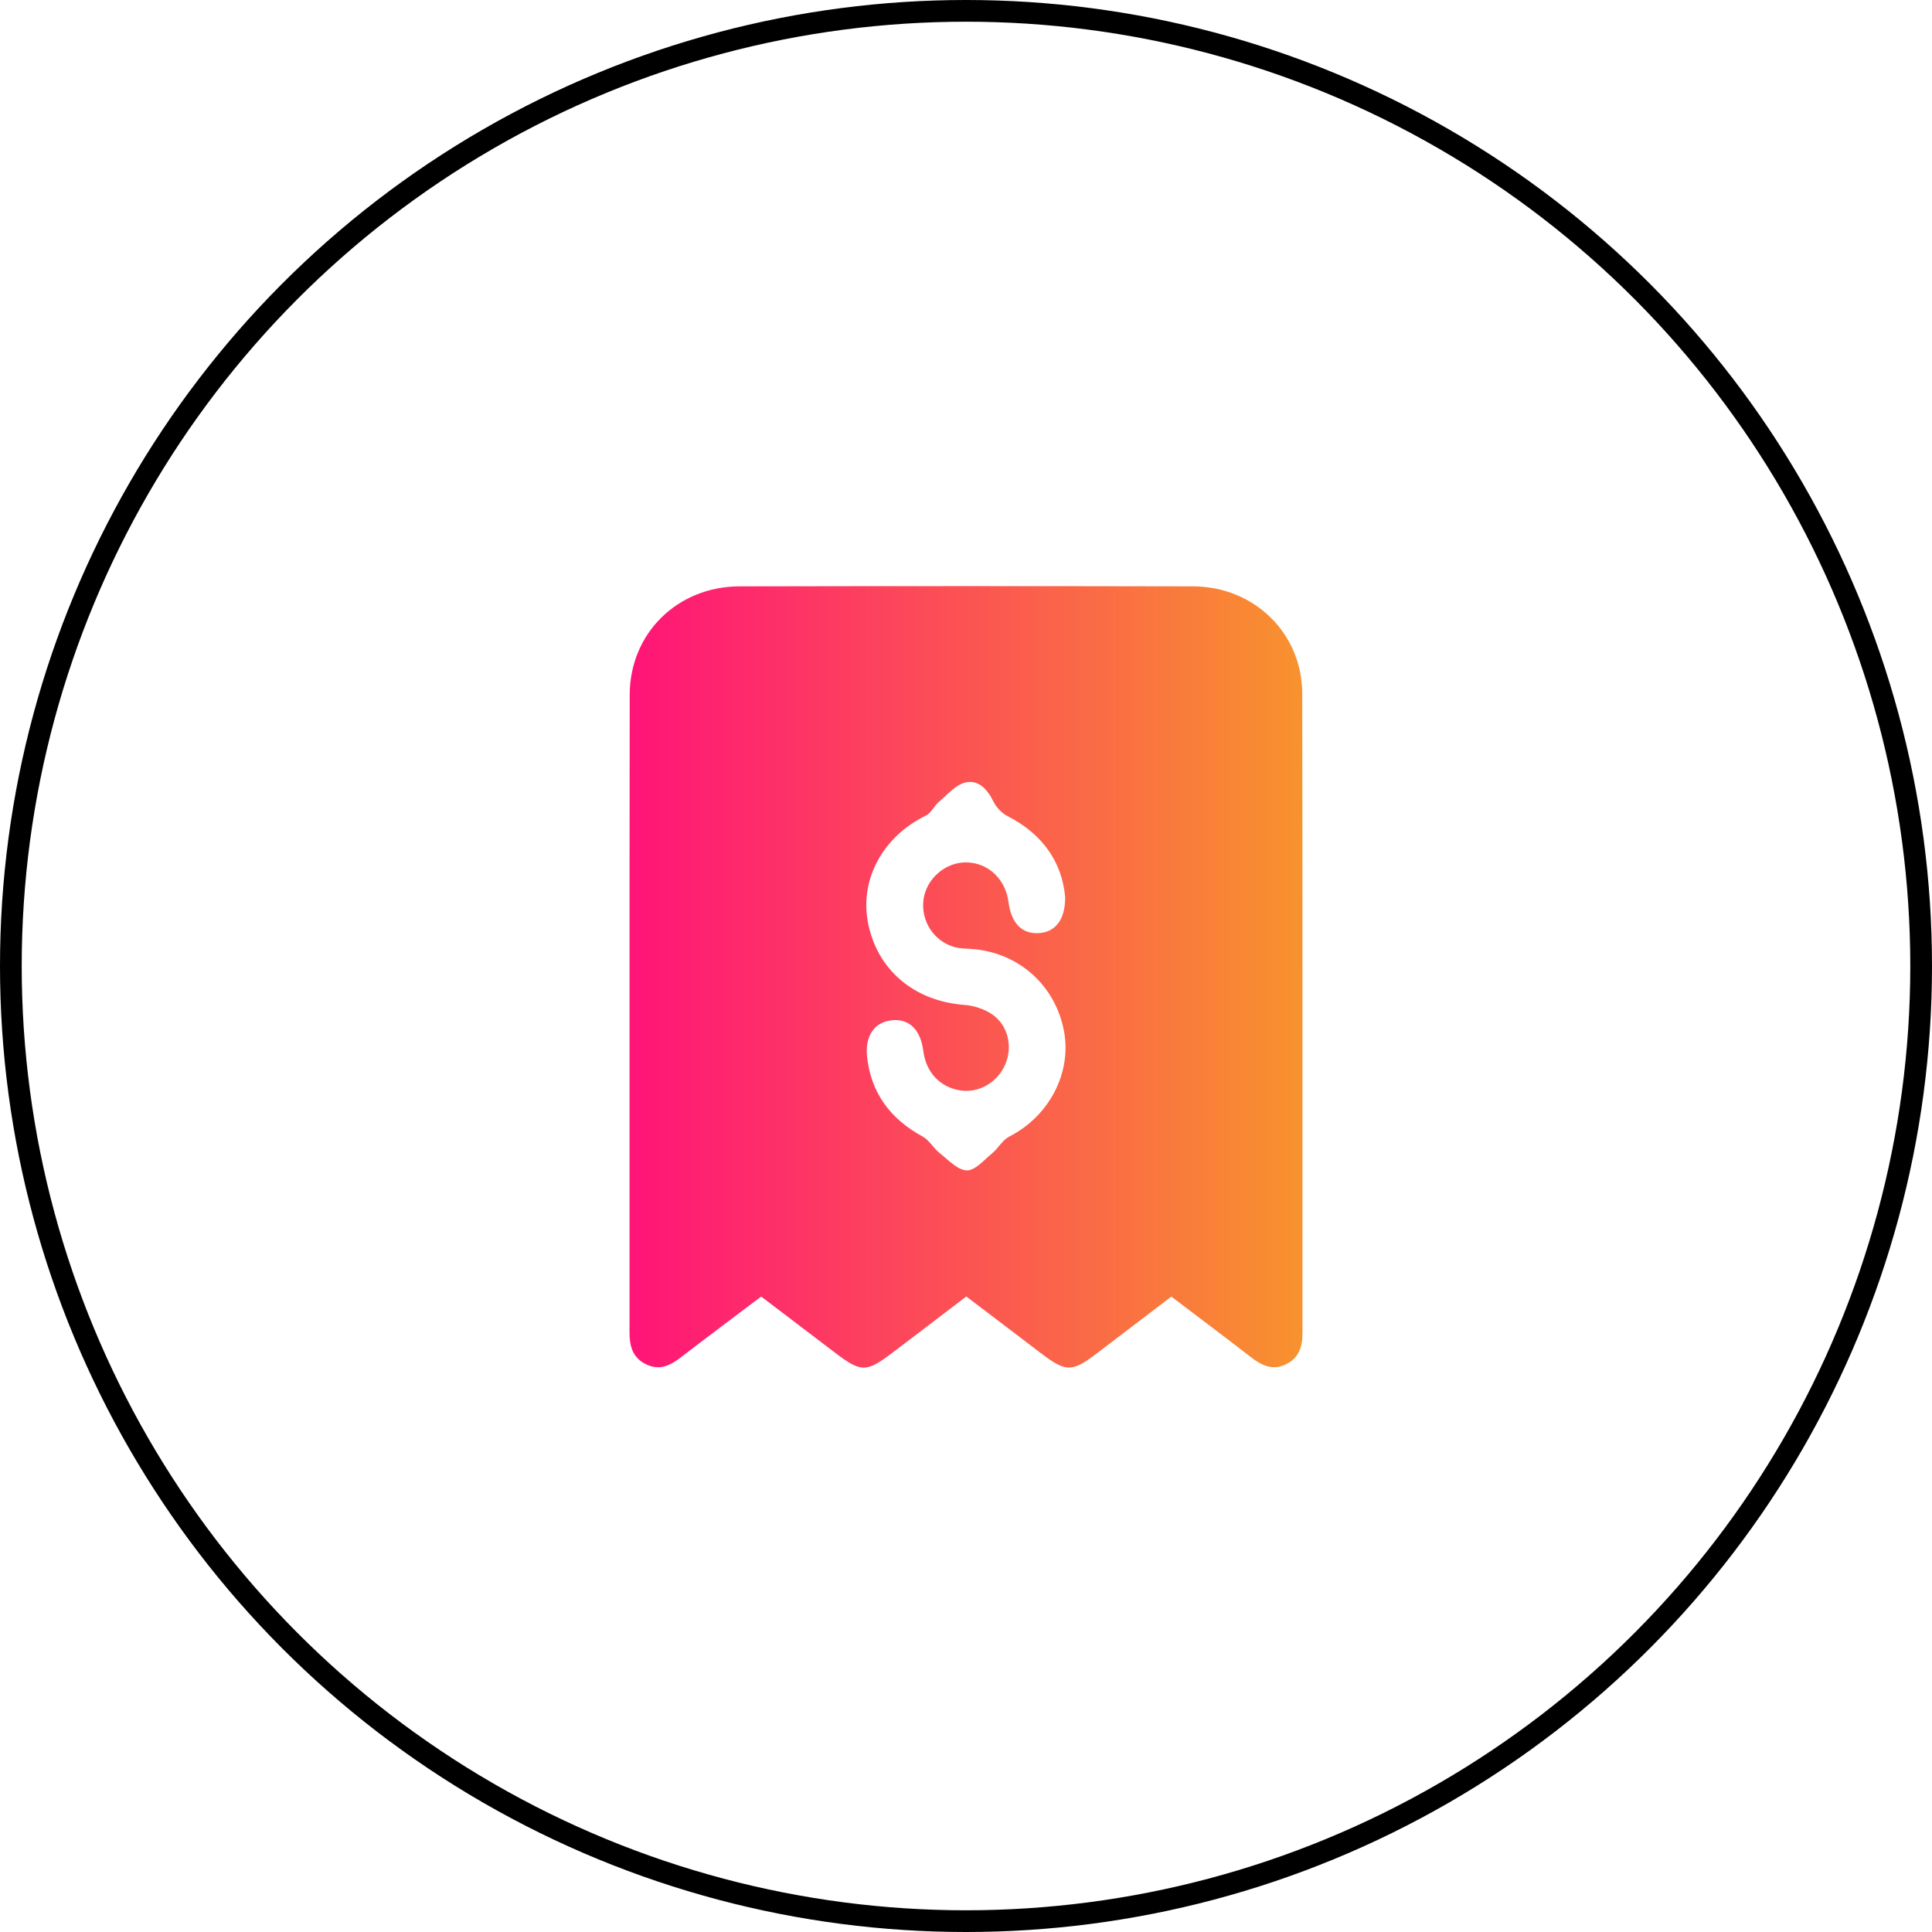
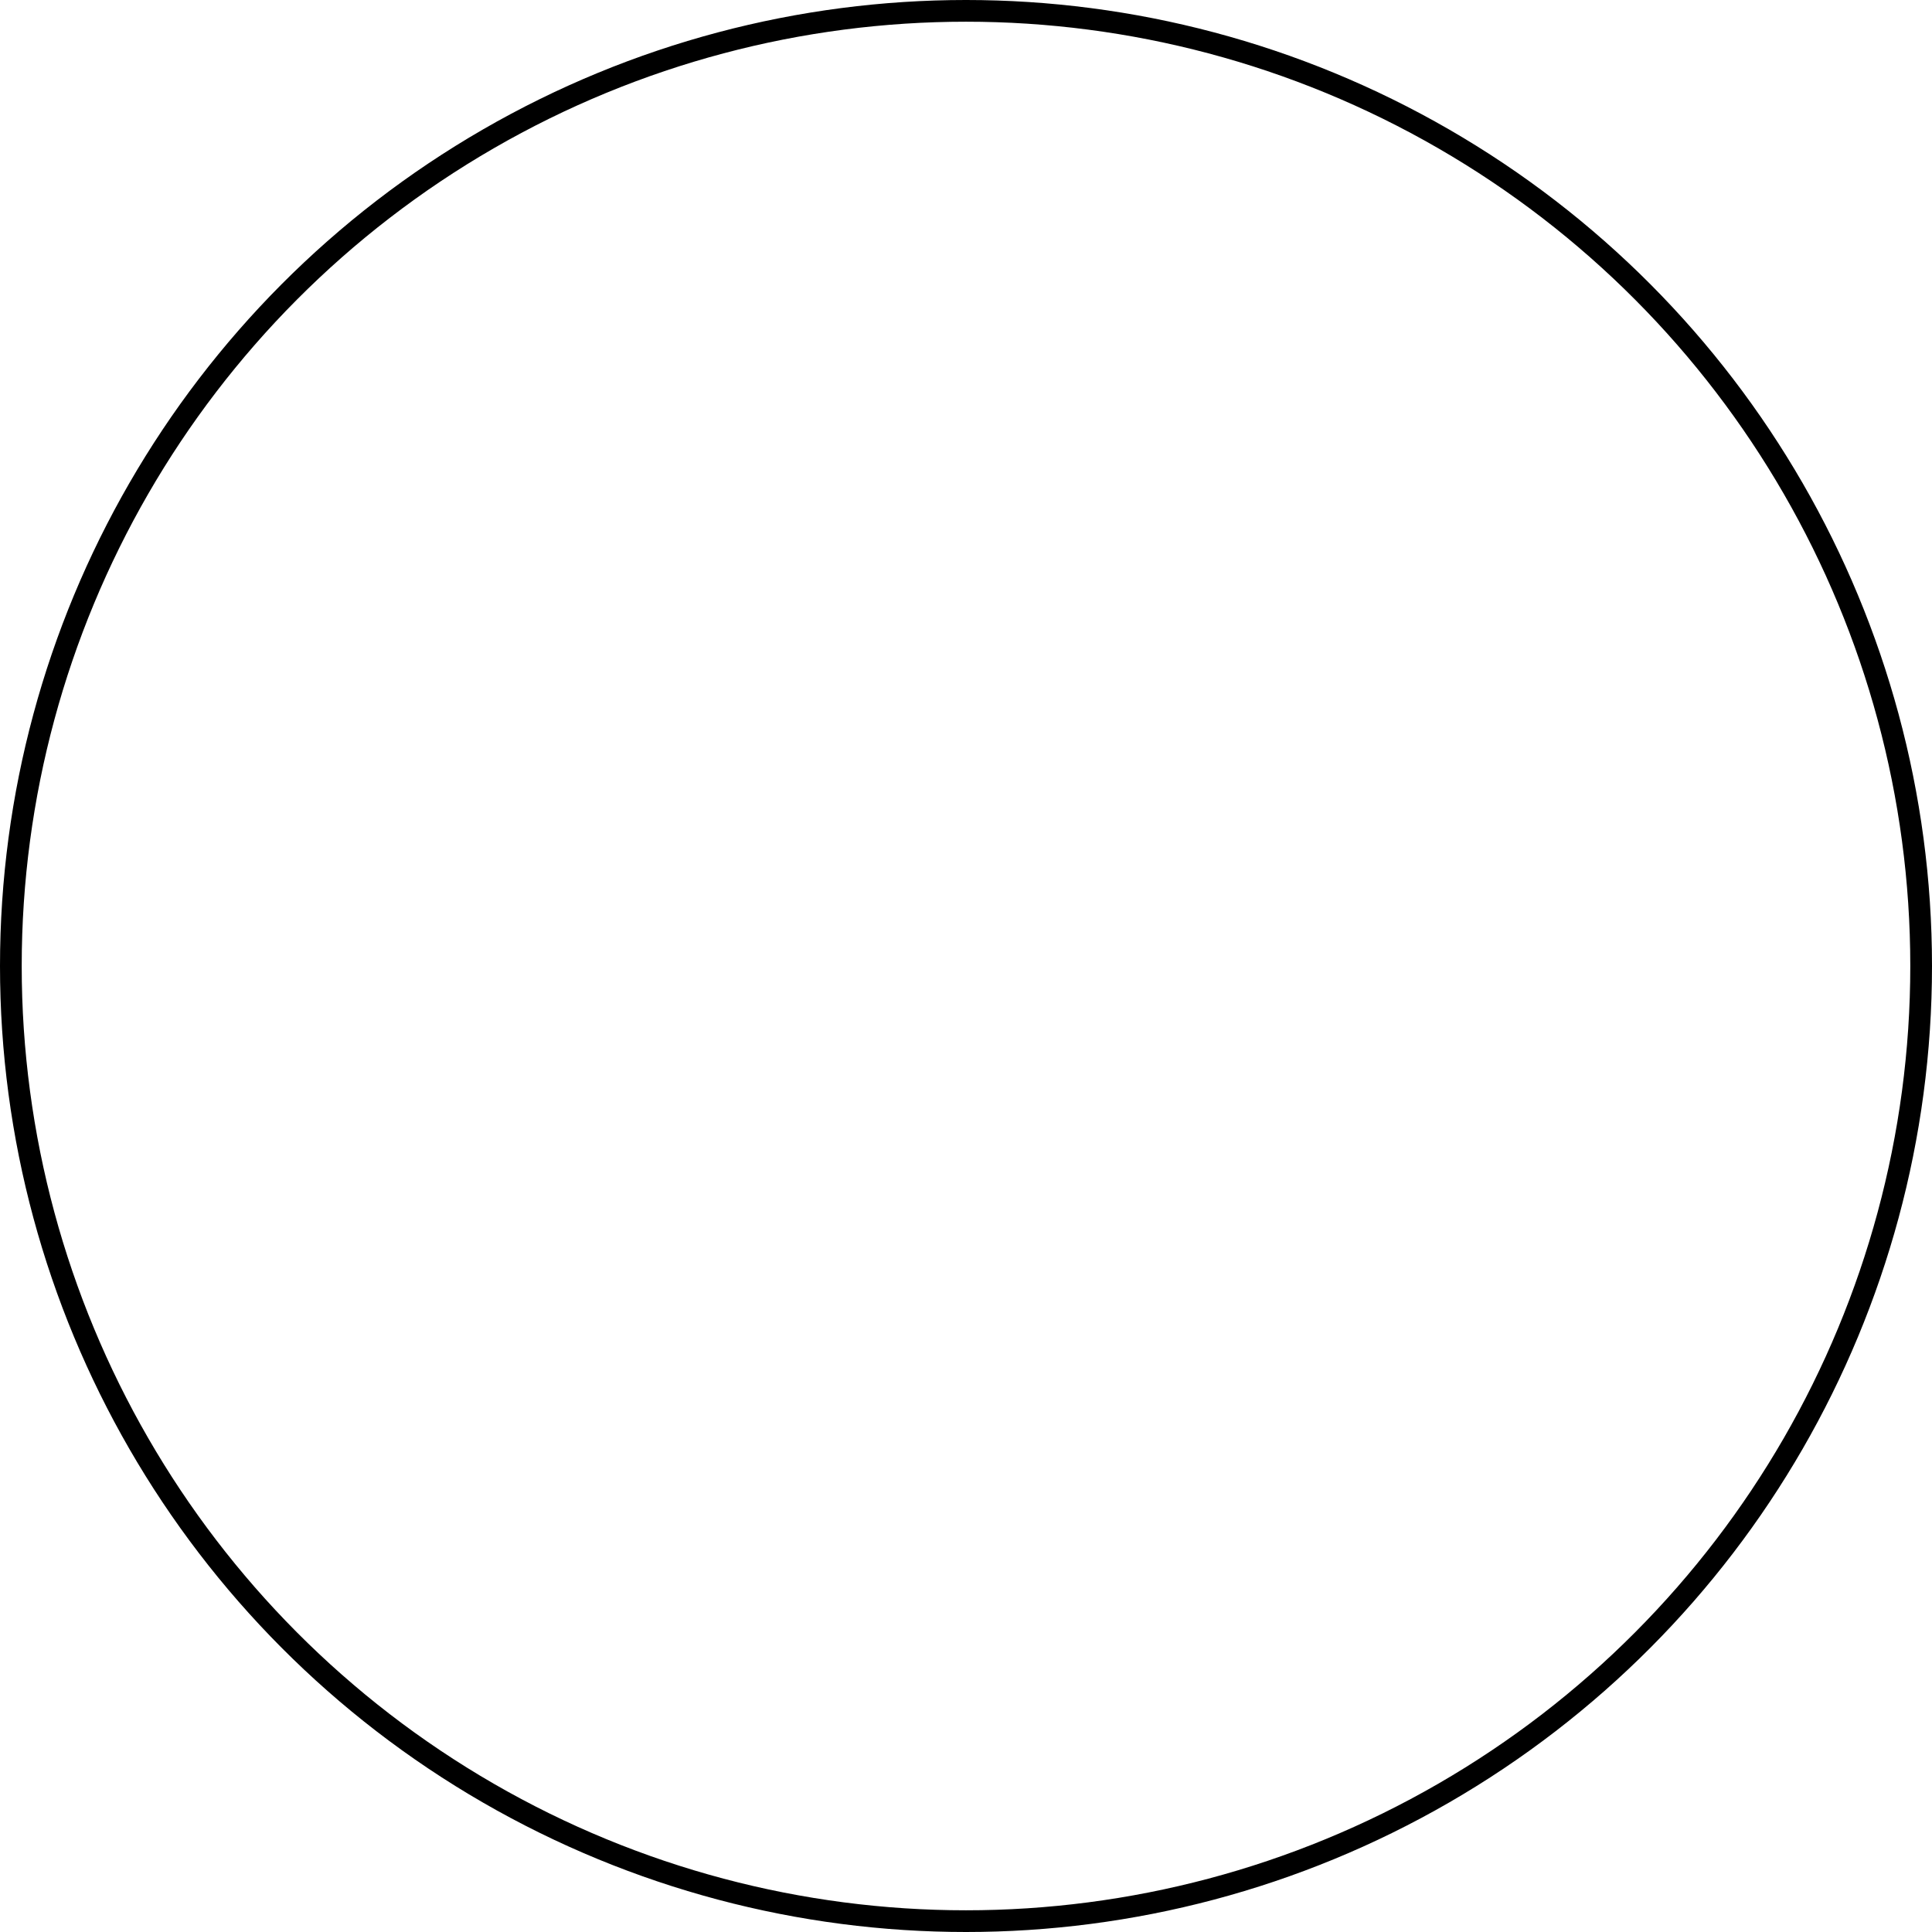
<svg xmlns="http://www.w3.org/2000/svg" width="89" height="89" viewBox="0 0 89 89" fill="none">
  <circle cx="44.5" cy="44.5" r="44" stroke="black" />
-   <path d="M35.064 59.727C33.789 60.691 32.557 61.611 31.339 62.547C30.859 62.917 30.368 63.142 29.767 62.851C29.142 62.549 29 62.014 29 61.381C29.003 51.59 28.994 41.798 29.008 32.007C29.012 29.177 31.207 27.016 34.07 27.011C41.031 26.996 47.99 26.996 54.952 27.011C57.774 27.017 59.982 29.169 59.989 31.951C60.008 41.77 59.995 51.588 60 61.406C60 62.041 59.84 62.571 59.21 62.861C58.605 63.14 58.117 62.897 57.64 62.53C56.444 61.606 55.234 60.697 53.959 59.729C52.809 60.606 51.656 61.487 50.502 62.364C49.392 63.207 49.102 63.207 48.004 62.376C46.863 61.51 45.723 60.644 44.514 59.724C43.383 60.586 42.252 61.452 41.117 62.311C39.91 63.227 39.671 63.227 38.488 62.329C37.37 61.481 36.252 60.631 35.064 59.727ZM49.068 41.331C48.931 39.752 48.061 38.439 46.422 37.6C46.154 37.464 45.898 37.197 45.766 36.929C45.49 36.37 45.082 35.903 44.471 36.047C44.019 36.155 43.642 36.608 43.254 36.936C43.032 37.122 42.901 37.45 42.657 37.568C40.682 38.527 39.598 40.496 39.985 42.503C40.403 44.683 42.121 46.122 44.426 46.292C44.862 46.324 45.34 46.481 45.699 46.724C46.442 47.228 46.657 48.205 46.313 49.024C45.959 49.864 45.084 50.369 44.227 50.23C43.3 50.079 42.66 49.398 42.536 48.426C42.412 47.455 41.911 46.942 41.134 46.995C40.316 47.051 39.836 47.689 39.942 48.673C40.12 50.344 41.01 51.542 42.498 52.353C42.808 52.521 42.998 52.889 43.283 53.116C43.68 53.429 44.108 53.901 44.537 53.915C44.92 53.928 45.337 53.43 45.709 53.124C45.991 52.892 46.18 52.517 46.49 52.359C48.325 51.429 49.384 49.422 49.011 47.482C48.601 45.359 46.892 43.856 44.731 43.714C44.488 43.698 44.238 43.698 44.005 43.637C43.022 43.379 42.404 42.426 42.546 41.419C42.681 40.467 43.566 39.709 44.525 39.727C45.524 39.744 46.322 40.499 46.458 41.554C46.584 42.529 47.081 43.038 47.86 42.985C48.604 42.94 49.074 42.38 49.068 41.331Z" fill="url(#paint0_linear_2002_9)" />
  <defs>
    <linearGradient id="paint0_linear_2002_9" x1="29" y1="45" x2="60" y2="45" gradientUnits="userSpaceOnUse">
      <stop stop-color="#FF1478" />
      <stop offset="1" stop-color="#F8922E" />
    </linearGradient>
  </defs>
</svg>